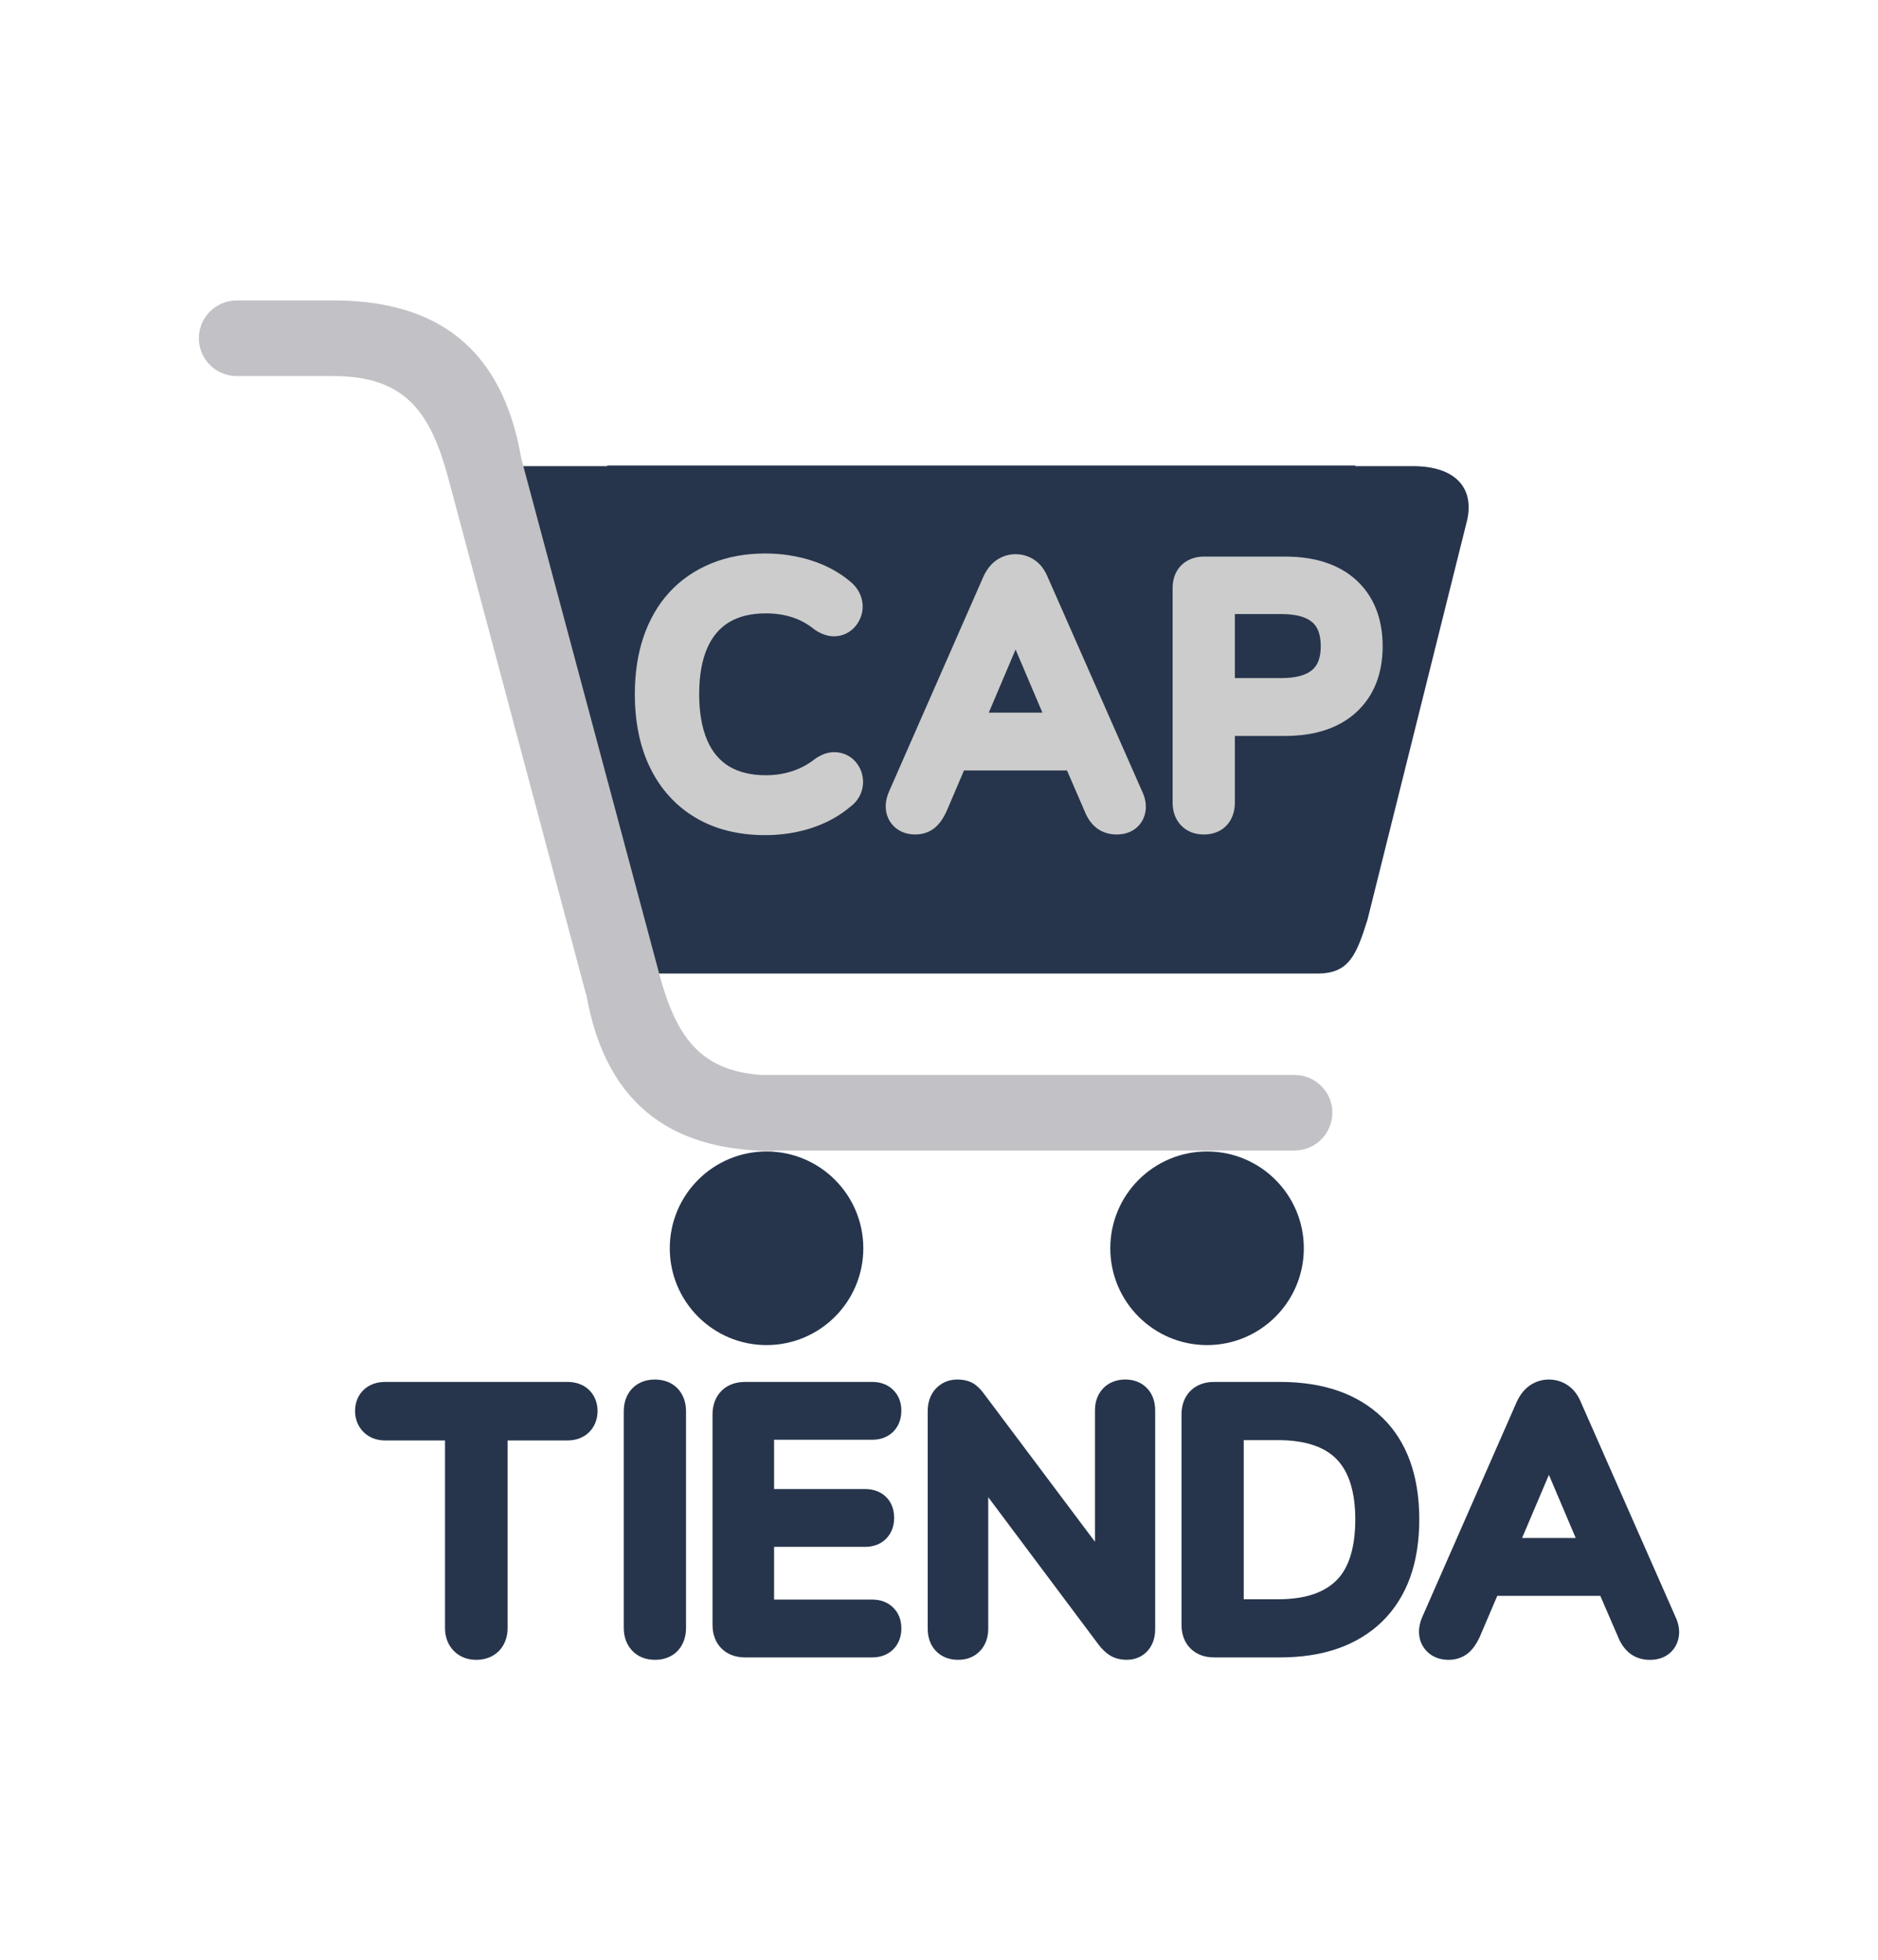
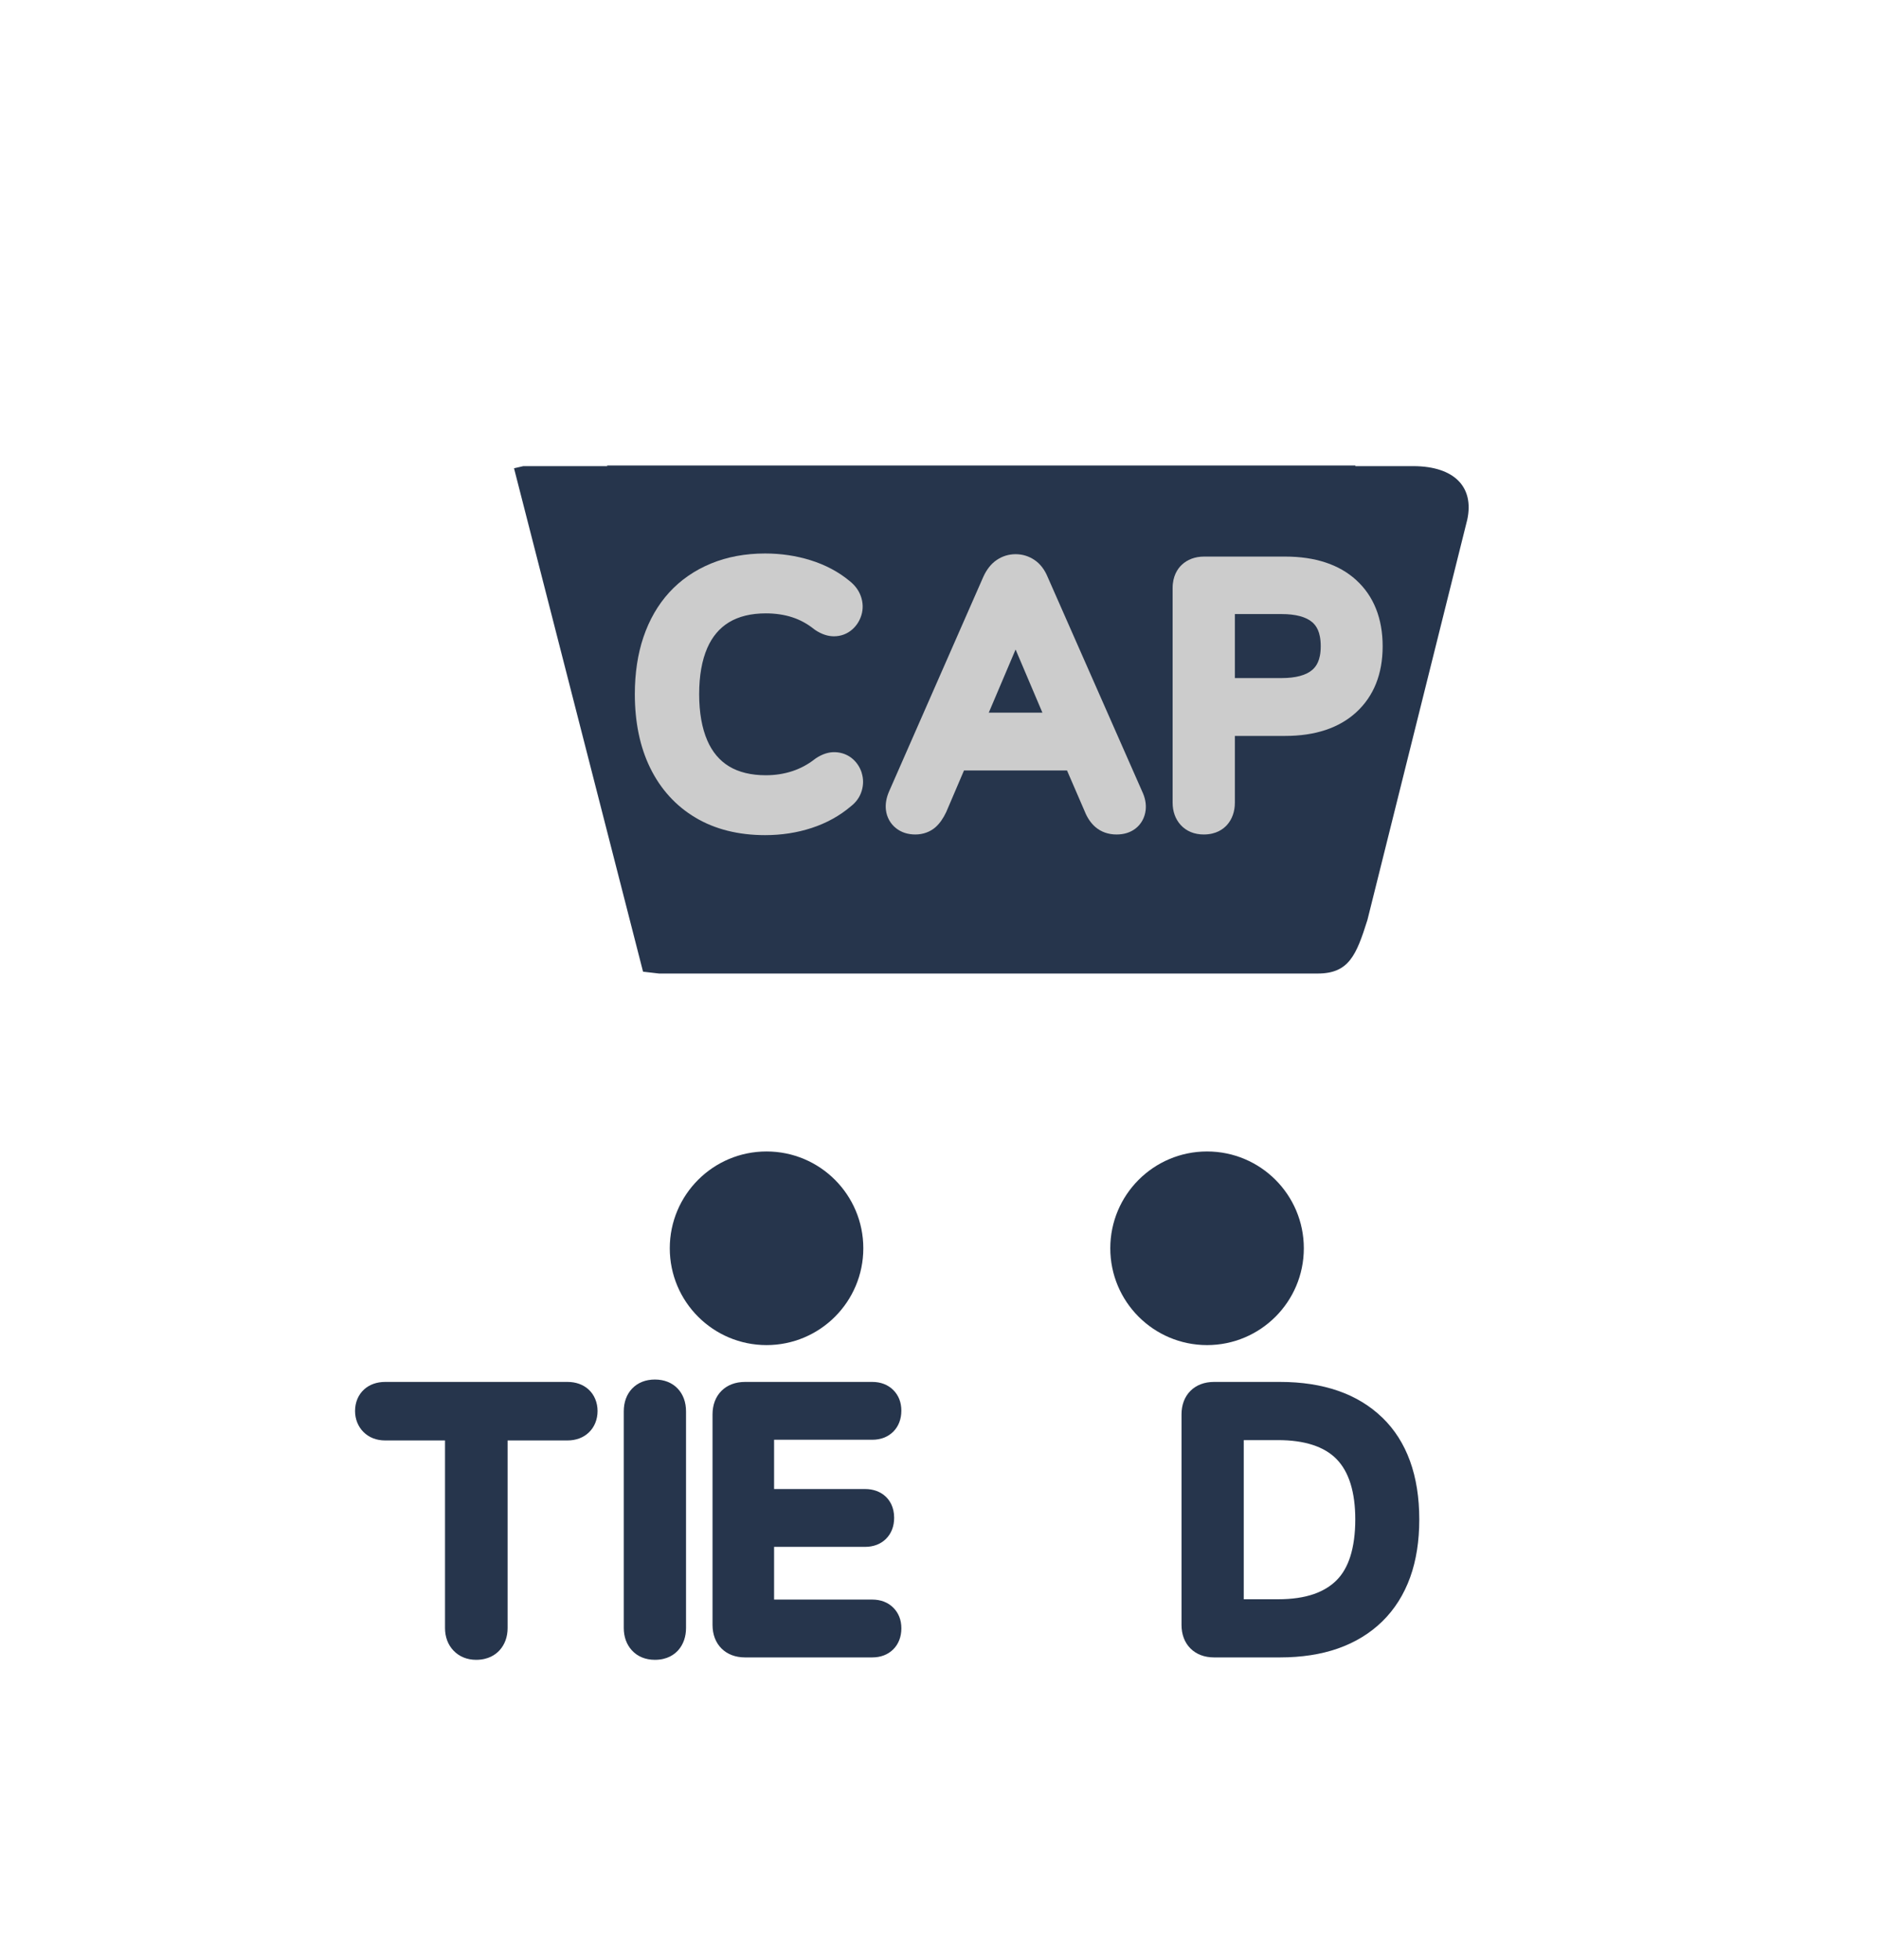
<svg xmlns="http://www.w3.org/2000/svg" id="Capa_2" viewBox="0 0 1035.96 1080.88">
  <defs>
    <style>.cls-1{fill:#c2c1c5;}.cls-2{fill:#26354c;}.cls-3{fill:#ccc;}</style>
  </defs>
  <circle class="cls-2" cx="422.85" cy="688.28" r="53.38" />
  <circle class="cls-2" cx="665.85" cy="688.28" r="53.38" />
  <path class="cls-2" d="M779.95,257.02h-32.26v-.34h-412.79l.08.34h-46.3l-5.13,1.18,71.17,277.57,8.84,1.02h363.29c17.28,0,21.35-10.17,27.45-29.49l55.1-220.83c3.87-18.1-7.32-29.29-29.45-29.45Z" />
-   <path class="cls-1" d="M734.98,613.55c0-11.34-9.06-20.54-20.33-20.82v-.03h-293.83v.05c-35.5-2-48-22.5-56.97-54.95h.03s-76.34-285.08-76.34-285.08c-10.88-63.43-49.23-86.17-100.57-87.02v-.03h-56.94v.03c-11.27.27-20.33,9.48-20.33,20.82s9.06,20.54,20.33,20.82v.03h54.09c40.46,0,53.68,21.35,63.14,56.15l75.94,284.46.15-.04c11.18,64.4,50.78,86.69,103.55,86.69v-.23s287.73,0,287.73,0v-.03c11.27-.27,20.33-9.48,20.33-20.82Z" />
  <path class="cls-3" d="M475.35,426.13v-.02c-.98-3.03-2.64-5.6-4.97-7.64-2.62-2.28-5.93-3.57-9.57-3.73-3.53-.16-7.14.98-10.73,3.36l-.59.43c-3.77,2.96-7.95,5.2-12.42,6.67-4.55,1.5-9.46,2.26-14.6,2.26-8.14,0-14.99-1.66-20.38-4.95-5.19-3.16-9.2-7.94-11.91-14.19-2.99-6.88-4.5-15.49-4.5-25.59s1.51-18.65,4.49-25.47c2.71-6.2,6.72-10.95,11.93-14.12,5.39-3.28,12.24-4.94,20.38-4.94,5.26,0,10.19.73,14.62,2.18,4.3,1.4,8.3,3.59,11.91,6.49l.68.5c3.45,2.3,6.93,3.47,10.33,3.47,3.81,0,7.31-1.31,10.12-3.78,2.39-2.11,4.08-4.77,5.04-7.91,1.03-3.38.91-7-.34-10.47-1.16-3.23-3.28-6.06-6.28-8.41-6.06-5-13.26-8.82-21.4-11.36-7.93-2.48-16.37-3.73-25.08-3.73-10.88,0-20.91,1.86-29.82,5.52-9.06,3.73-16.83,9.09-23.09,15.95-6.21,6.79-11,15.09-14.24,24.67-3.15,9.3-4.74,19.88-4.74,31.42,0,15.47,2.83,29.12,8.41,40.55,5.77,11.83,14.2,21.1,25.07,27.56,10.74,6.39,23.66,9.63,38.41,9.63,9.01,0,17.65-1.33,25.67-3.96,8.16-2.67,15.42-6.68,21.58-11.91,3.02-2.34,5.05-5.25,6.05-8.67.97-3.33.95-6.64-.07-9.83Z" />
  <path class="cls-3" d="M629.93,436.12l-51.94-117.81c-1.71-4.2-4.15-7.39-7.27-9.51-3.16-2.14-6.69-3.23-10.48-3.23s-7.33,1.09-10.49,3.24c-3.03,2.06-5.51,5.2-7.37,9.34l-51.92,118.19c-1.56,3.57-2.15,7.03-1.76,10.28.48,4.02,2.47,7.59,5.59,10.05,2.9,2.29,6.48,3.45,10.66,3.45s8.22-1.42,11.22-4.13c2.22-2,4.11-4.7,5.8-8.25l9.79-22.91h56.84l9.72,22.47c1.44,3.63,3.44,6.57,5.95,8.73,3.1,2.67,7.12,4.09,11.64,4.09,4.15,0,7.68-1.11,10.5-3.3,3.12-2.42,5.09-6.02,5.57-10.14.39-3.4-.3-6.95-2.05-10.54ZM575.02,392.94h-29.58l14.79-34.81,14.79,34.81Z" />
  <path class="cls-3" d="M748.11,319.82h0c-9.43-8.58-22.61-12.93-39.18-12.93h-44.72c-4.94,0-9.22,1.59-12.36,4.59-2.28,2.17-5,6.16-5,12.77v118.32c0,4.87,1.54,9.12,4.45,12.31,3.13,3.43,7.53,5.24,12.72,5.24,6.82,0,10.81-2.94,12.97-5.41,2.75-3.16,4.2-7.36,4.2-12.13v-36.8h27.74c16.59,0,29.78-4.39,39.22-13.05,9.66-8.87,14.56-21.12,14.56-36.39s-4.91-27.7-14.6-36.51ZM728.55,356.33c0,8.01-2.64,11.27-4.63,13.01-3.37,2.97-9.21,4.54-16.88,4.54h-25.85v-35.29h25.85c7.67,0,13.51,1.57,16.88,4.53,1.99,1.75,4.63,5.02,4.63,13.2Z" />
  <path class="cls-2" d="M324.63,766.09h0c-3-2.7-7-4.12-11.59-4.12h-100.58c-4.59,0-8.61,1.43-11.59,4.12-3.23,2.91-5.01,7.14-5.01,11.92,0,4.47,1.65,8.59,4.64,11.57,3.04,3.05,7.18,4.66,11.96,4.66h33.02v103.41c0,4.95,1.62,9.27,4.69,12.47,3.18,3.32,7.5,5.08,12.48,5.08,6.71,0,10.72-2.85,12.91-5.24,2.91-3.19,4.45-7.44,4.45-12.31v-103.41h33.02c4.69,0,8.76-1.52,11.78-4.39,3.11-2.96,4.82-7.16,4.82-11.84s-1.78-9.01-5.01-11.92Z" />
  <path class="cls-2" d="M373.84,765.65h0c-3.12-3.27-7.47-5-12.58-5s-9.46,1.73-12.58,5c-3,3.15-4.59,7.49-4.59,12.55v119.45c0,4.87,1.54,9.12,4.45,12.31,3.13,3.43,7.53,5.24,12.72,5.24,6.82,0,10.81-2.94,12.97-5.41,2.75-3.16,4.2-7.36,4.2-12.13v-119.45c0-5.06-1.59-9.4-4.59-12.55Z" />
  <path class="cls-2" d="M481.17,881.98h-54.16v-29.06h50.19c4.65,0,8.66-1.54,11.58-4.46,2.92-2.92,4.46-6.92,4.46-11.58,0-6.01-2.53-9.66-4.66-11.68-2.9-2.73-6.83-4.17-11.38-4.17h-50.19v-27.17h54.16c4.65,0,8.66-1.54,11.58-4.46,2.92-2.92,4.46-6.92,4.46-11.58s-1.54-8.47-4.46-11.39c-2.92-2.92-6.92-4.46-11.58-4.46h-70.2c-5.27,0-9.77,1.71-12.99,4.93s-4.93,7.72-4.93,12.99v116.05c0,5.28,1.71,9.77,4.93,12.99,3.23,3.23,7.72,4.94,13,4.94h70.2c4.65,0,8.66-1.54,11.58-4.46,2.92-2.92,4.46-6.92,4.46-11.58s-1.54-8.47-4.46-11.39c-2.92-2.92-6.92-4.46-11.58-4.46Z" />
-   <path class="cls-2" d="M632.99,765.73h0c-3.01-3.33-7.22-5.09-12.18-5.09s-9.25,1.7-12.3,4.91c-2.94,3.08-4.49,7.26-4.49,12.08v72.48l-60.7-80.89c-1.86-2.59-3.56-4.4-5.34-5.71-2.63-1.92-5.9-2.86-10-2.86-4.64,0-8.86,1.84-11.89,5.17-2.84,3.12-4.34,7.34-4.34,12.19v120.02c0,4.94,1.55,9.18,4.48,12.26,3.06,3.21,7.31,4.91,12.31,4.91s9.05-1.7,12.12-4.92c2.93-3.09,4.48-7.32,4.48-12.26v-72.48l60.76,81.15.07.09c1.9,2.48,3.81,4.34,5.84,5.69,2.7,1.8,5.99,2.72,9.76,2.72,4.85,0,9.09-1.95,11.96-5.49,2.46-3.04,3.7-6.91,3.7-11.5v-120.58c0-4.72-1.46-8.84-4.23-11.9Z" />
  <path class="cls-2" d="M762.48,781.61c-13.47-13.03-32.43-19.64-56.38-19.64h-36.42c-5.27,0-9.77,1.71-12.99,4.93-3.23,3.23-4.93,7.72-4.93,12.99v116.05c0,5.28,1.71,9.77,4.93,12.99,3.23,3.23,7.72,4.94,13,4.94h36.42c11.83,0,22.53-1.64,31.79-4.87,9.58-3.34,17.87-8.38,24.63-15,6.79-6.64,11.97-14.86,15.4-24.41,3.31-9.23,4.99-19.92,4.99-31.77,0-24.19-6.87-43.11-20.42-56.22ZM747.61,837.83c0,7.79-.93,14.67-2.76,20.45-1.68,5.27-4.18,9.63-7.45,12.94-3.3,3.35-7.54,5.94-12.62,7.72-5.45,1.9-12.11,2.87-19.82,2.87h-18.87v-87.75h18.87c14.65,0,25.52,3.52,32.32,10.47,6.85,7,10.33,18.21,10.33,33.31Z" />
-   <path class="cls-2" d="M924.11,891.2l-51.94-117.81c-1.71-4.2-4.15-7.39-7.27-9.51-3.16-2.14-6.69-3.23-10.48-3.23s-7.33,1.09-10.49,3.24c-3.03,2.06-5.51,5.2-7.37,9.34l-51.92,118.19c-1.56,3.57-2.15,7.03-1.76,10.29.48,4.02,2.47,7.59,5.59,10.05,2.9,2.29,6.48,3.45,10.66,3.45s8.22-1.43,11.22-4.12c2.22-2,4.11-4.7,5.8-8.25l9.79-22.91h56.84l9.72,22.47c1.44,3.63,3.44,6.57,5.95,8.73,3.1,2.67,7.12,4.09,11.64,4.09,4.15,0,7.68-1.11,10.5-3.3,3.12-2.42,5.09-6.02,5.57-10.14.39-3.4-.3-6.95-2.05-10.54ZM869.2,848.02h-29.57l14.79-34.81,14.79,34.81Z" />
</svg>